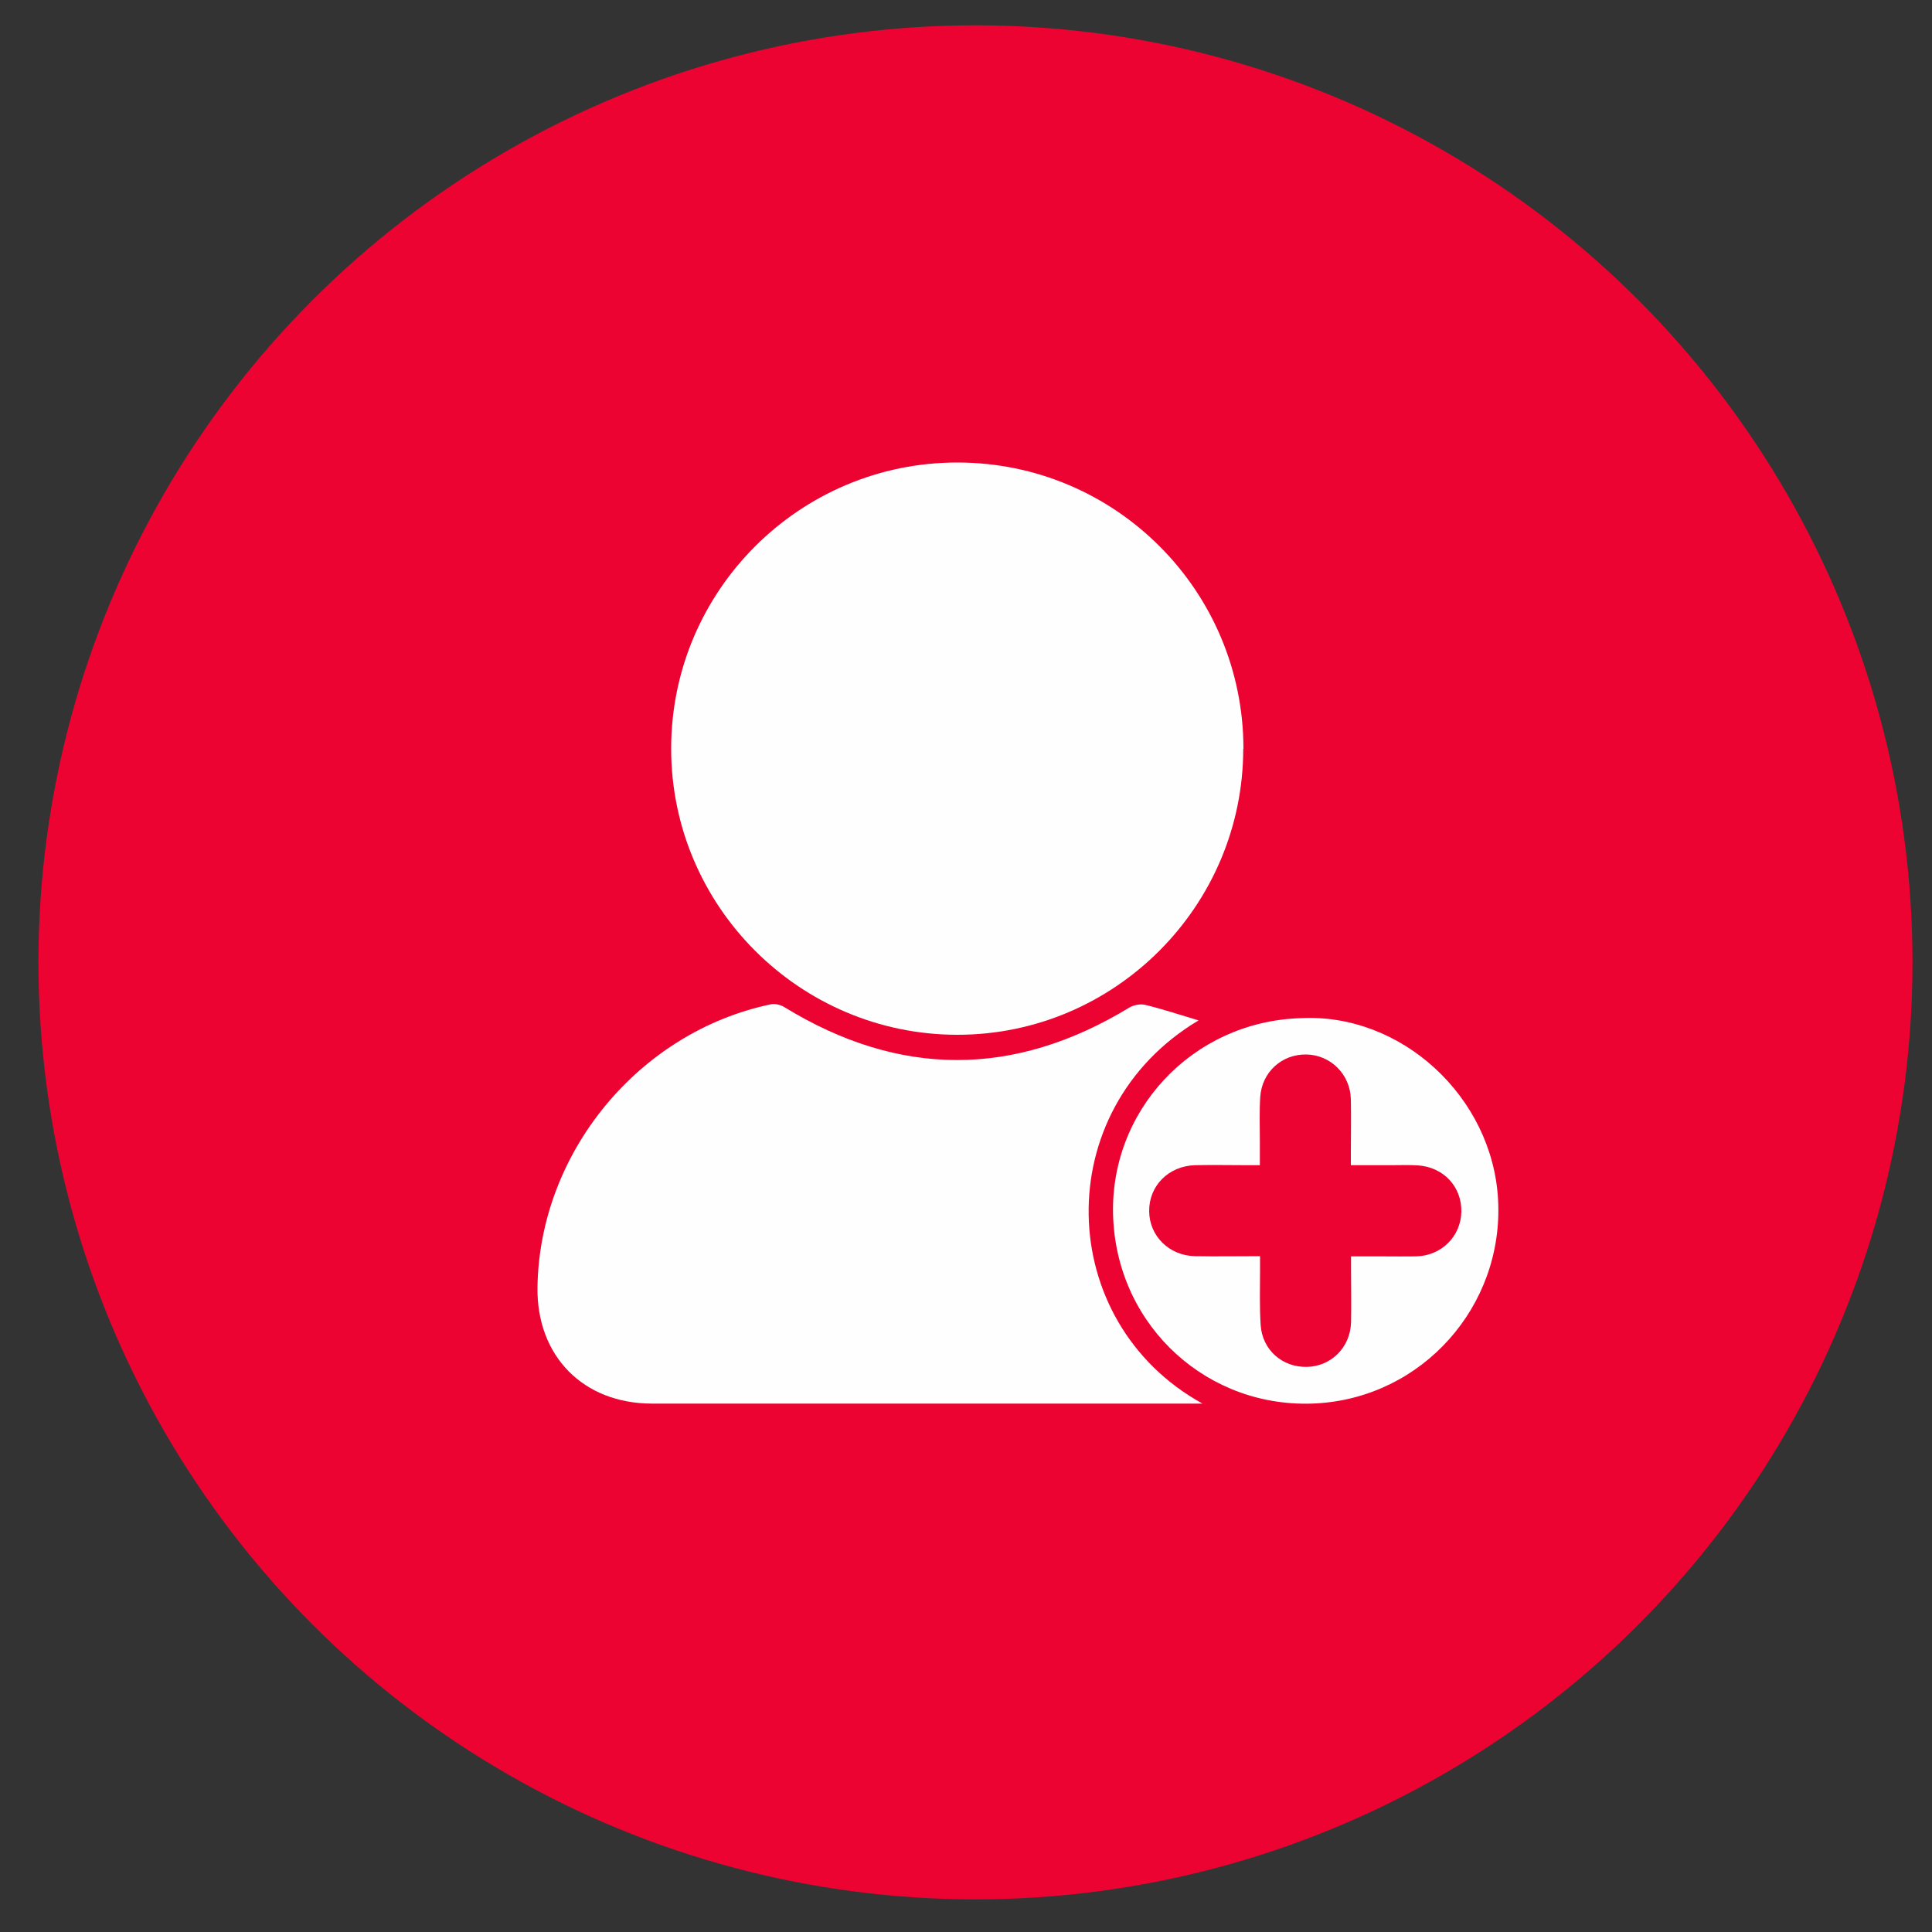
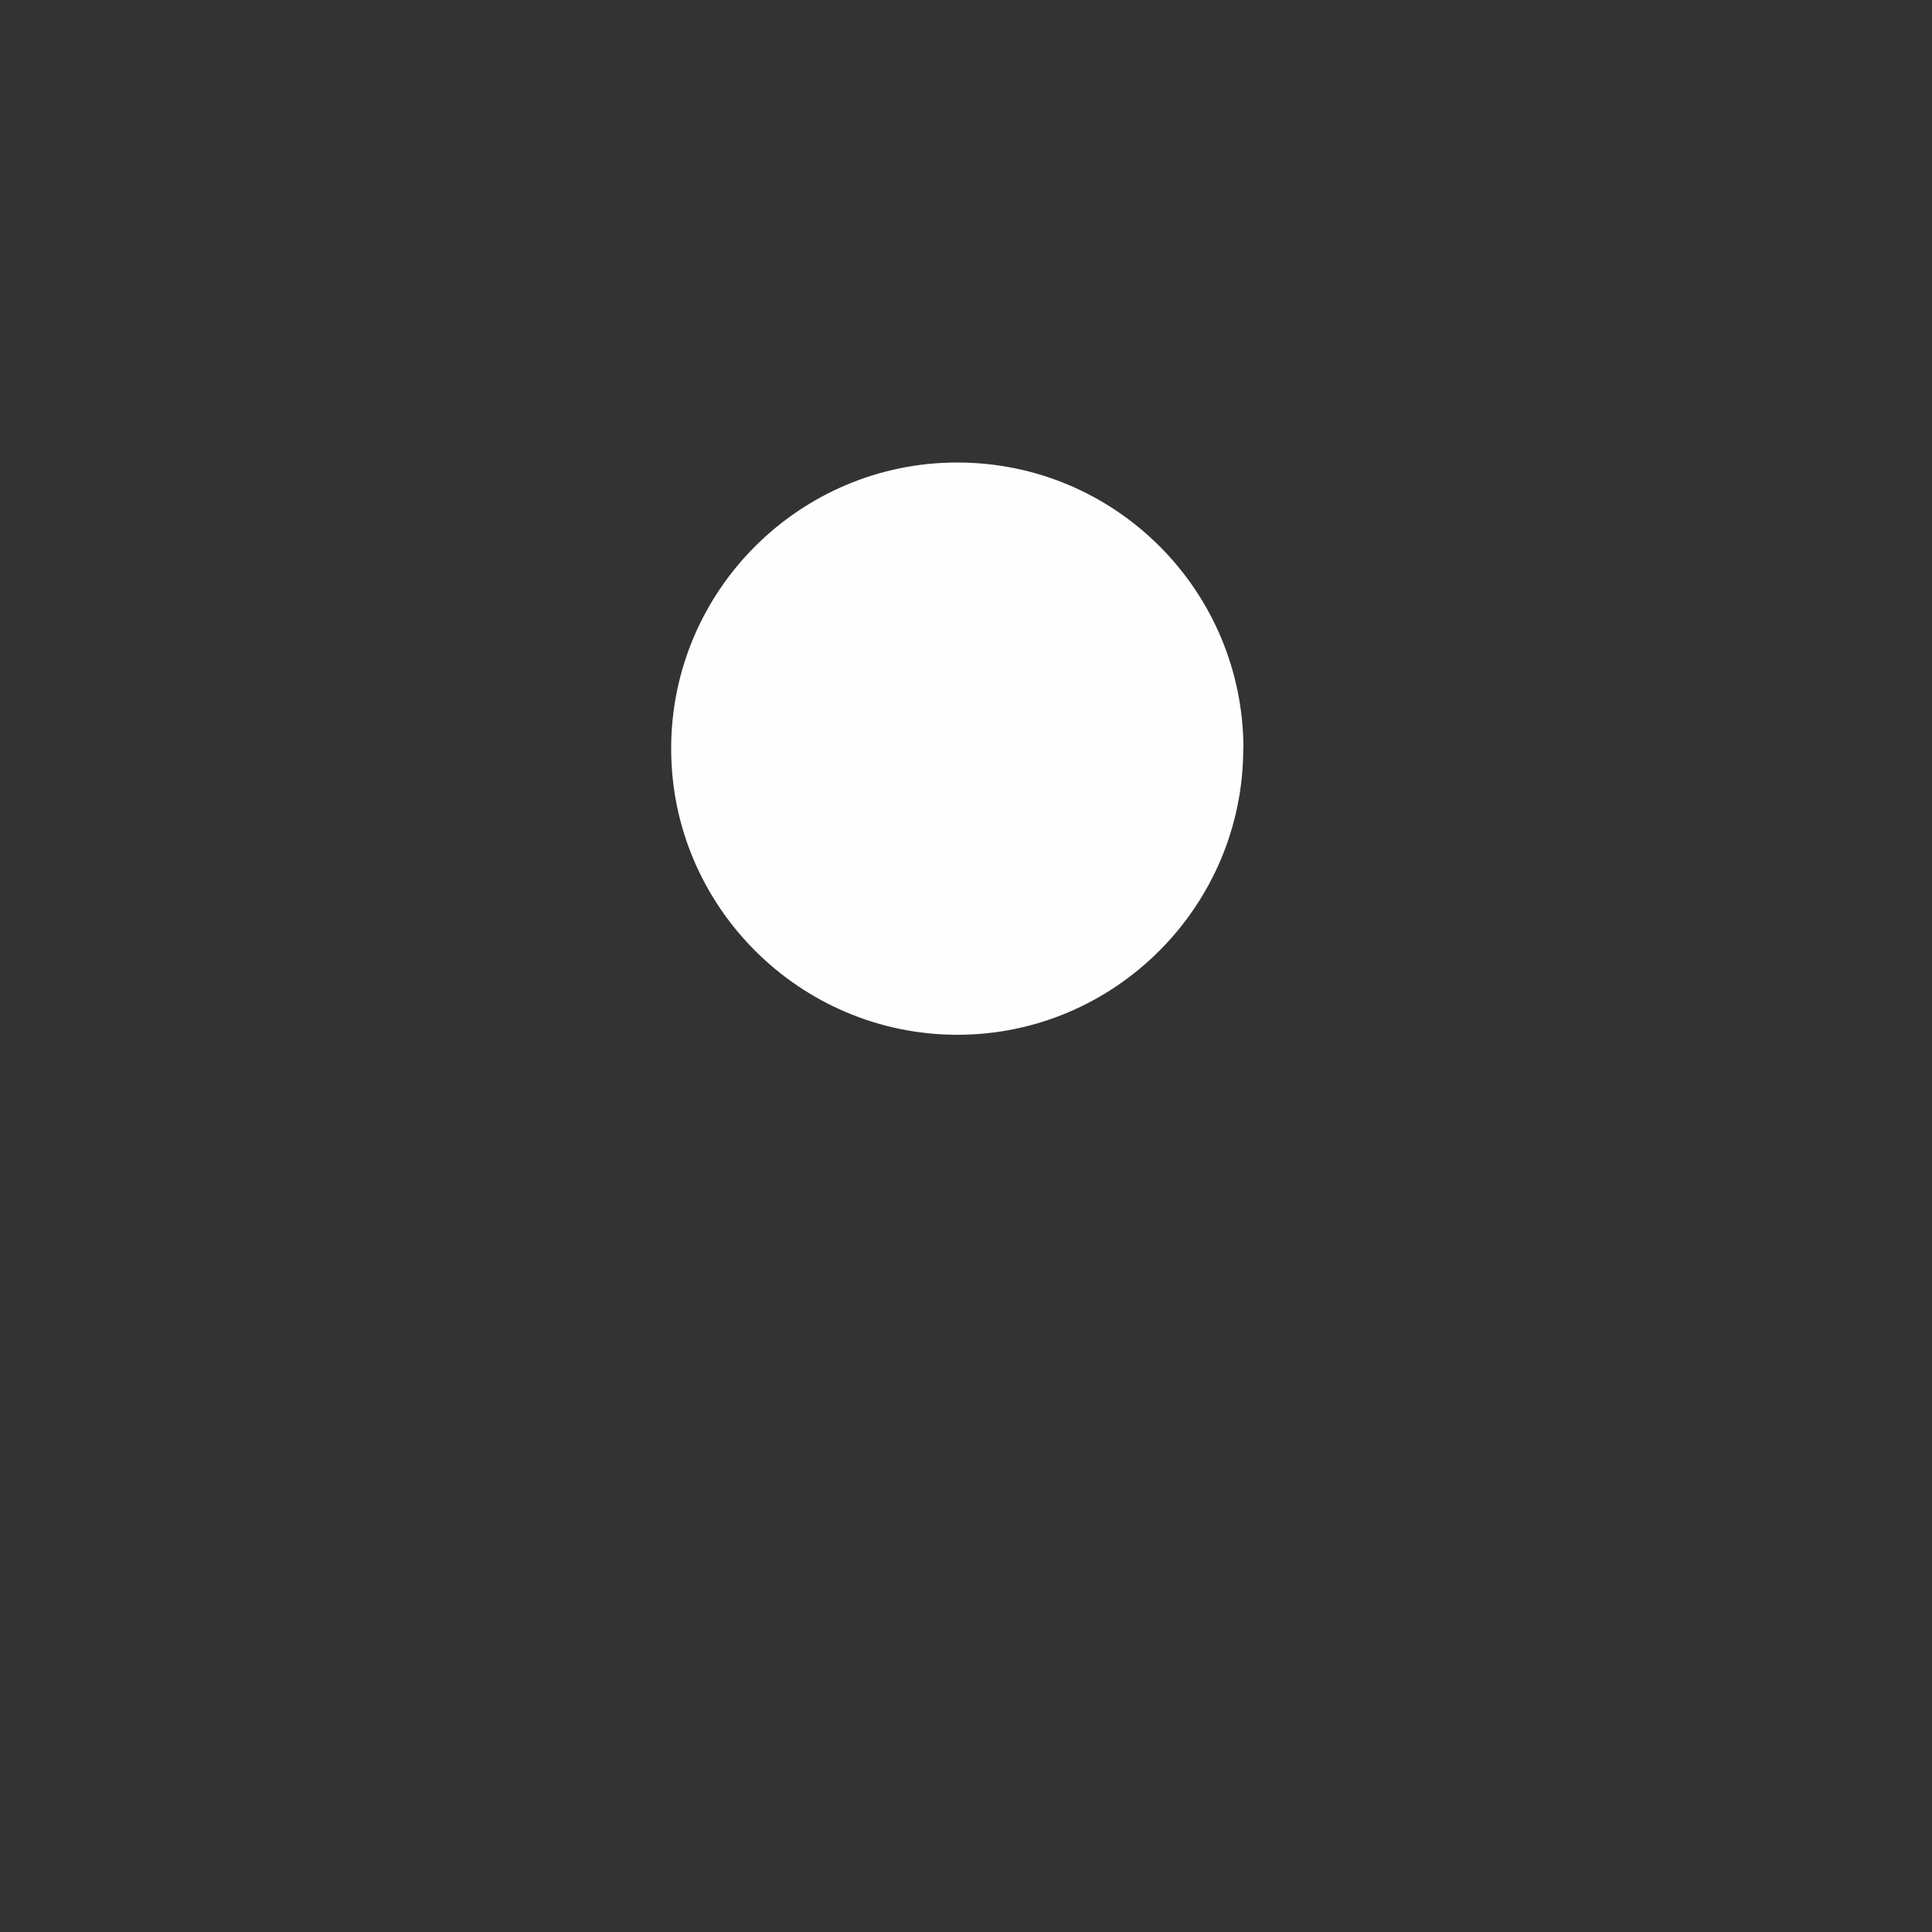
<svg xmlns="http://www.w3.org/2000/svg" id="a" viewBox="0 0 100 100">
  <rect x="0" y="0" width="100" height="100" fill="#333333" stroke="none" />
  <defs>
    <style>.b{fill:#ed0331;}.c{fill:#fefefe;}</style>
  </defs>
-   <circle class="b" cx="50.49" cy="49.81" r="48.5" />
  <g>
    <path class="c" d="M64.35,38.75c0,8.16-6.66,14.82-14.81,14.81-8.16-.01-14.81-6.67-14.8-14.82,0-8.17,6.66-14.81,14.82-14.8,8.18,0,14.8,6.64,14.8,14.82Z" />
-     <path class="c" d="M62.03,52.82c-7.75,4.63-7.47,15.59,.21,19.83h-.59c-9.3,0-18.6,0-27.9,0-3.56,0-5.98-2.46-5.93-6.02,.1-6.97,5.24-13.22,12.09-14.65,.21-.04,.5,.03,.69,.15,5.94,3.64,11.88,3.65,17.84,.03,.23-.14,.58-.21,.83-.15,.88,.21,1.74,.5,2.75,.8Z" />
-     <path class="c" d="M67.31,52.7c5.21-.28,9.94,4.06,10.23,9.39,.3,5.52-3.92,10.25-9.42,10.55-5.55,.3-10.24-3.92-10.5-9.56-.26-5.53,4.06-10.2,9.69-10.38Zm-2.09,12.33c0,.25,0,.45,0,.65,0,.96-.03,1.93,.03,2.89,.08,1.3,1.12,2.21,2.4,2.18,1.26-.03,2.25-1.02,2.28-2.32,.02-.91,0-1.83,0-2.74,0-.21,0-.42,0-.66,.61,0,1.15,0,1.69,0,.56,0,1.12,.01,1.67,0,1.32-.03,2.32-1.03,2.35-2.31,.02-1.3-.92-2.31-2.25-2.4-.45-.03-.91-.01-1.37-.01-.69,0-1.37,0-2.1,0,0-.26,0-.44,0-.62,0-.93,.02-1.86,0-2.79-.03-1.29-1.04-2.29-2.29-2.32-1.27-.03-2.31,.9-2.4,2.19-.05,.76-.02,1.52-.02,2.28,0,.4,0,.8,0,1.26-.25,0-.43,0-.61,0-.91,0-1.83-.02-2.74,0-1.38,.04-2.39,1.07-2.38,2.38,.01,1.29,1.04,2.31,2.39,2.33,1.09,.02,2.19,0,3.34,0Z" />
  </g>
</svg>